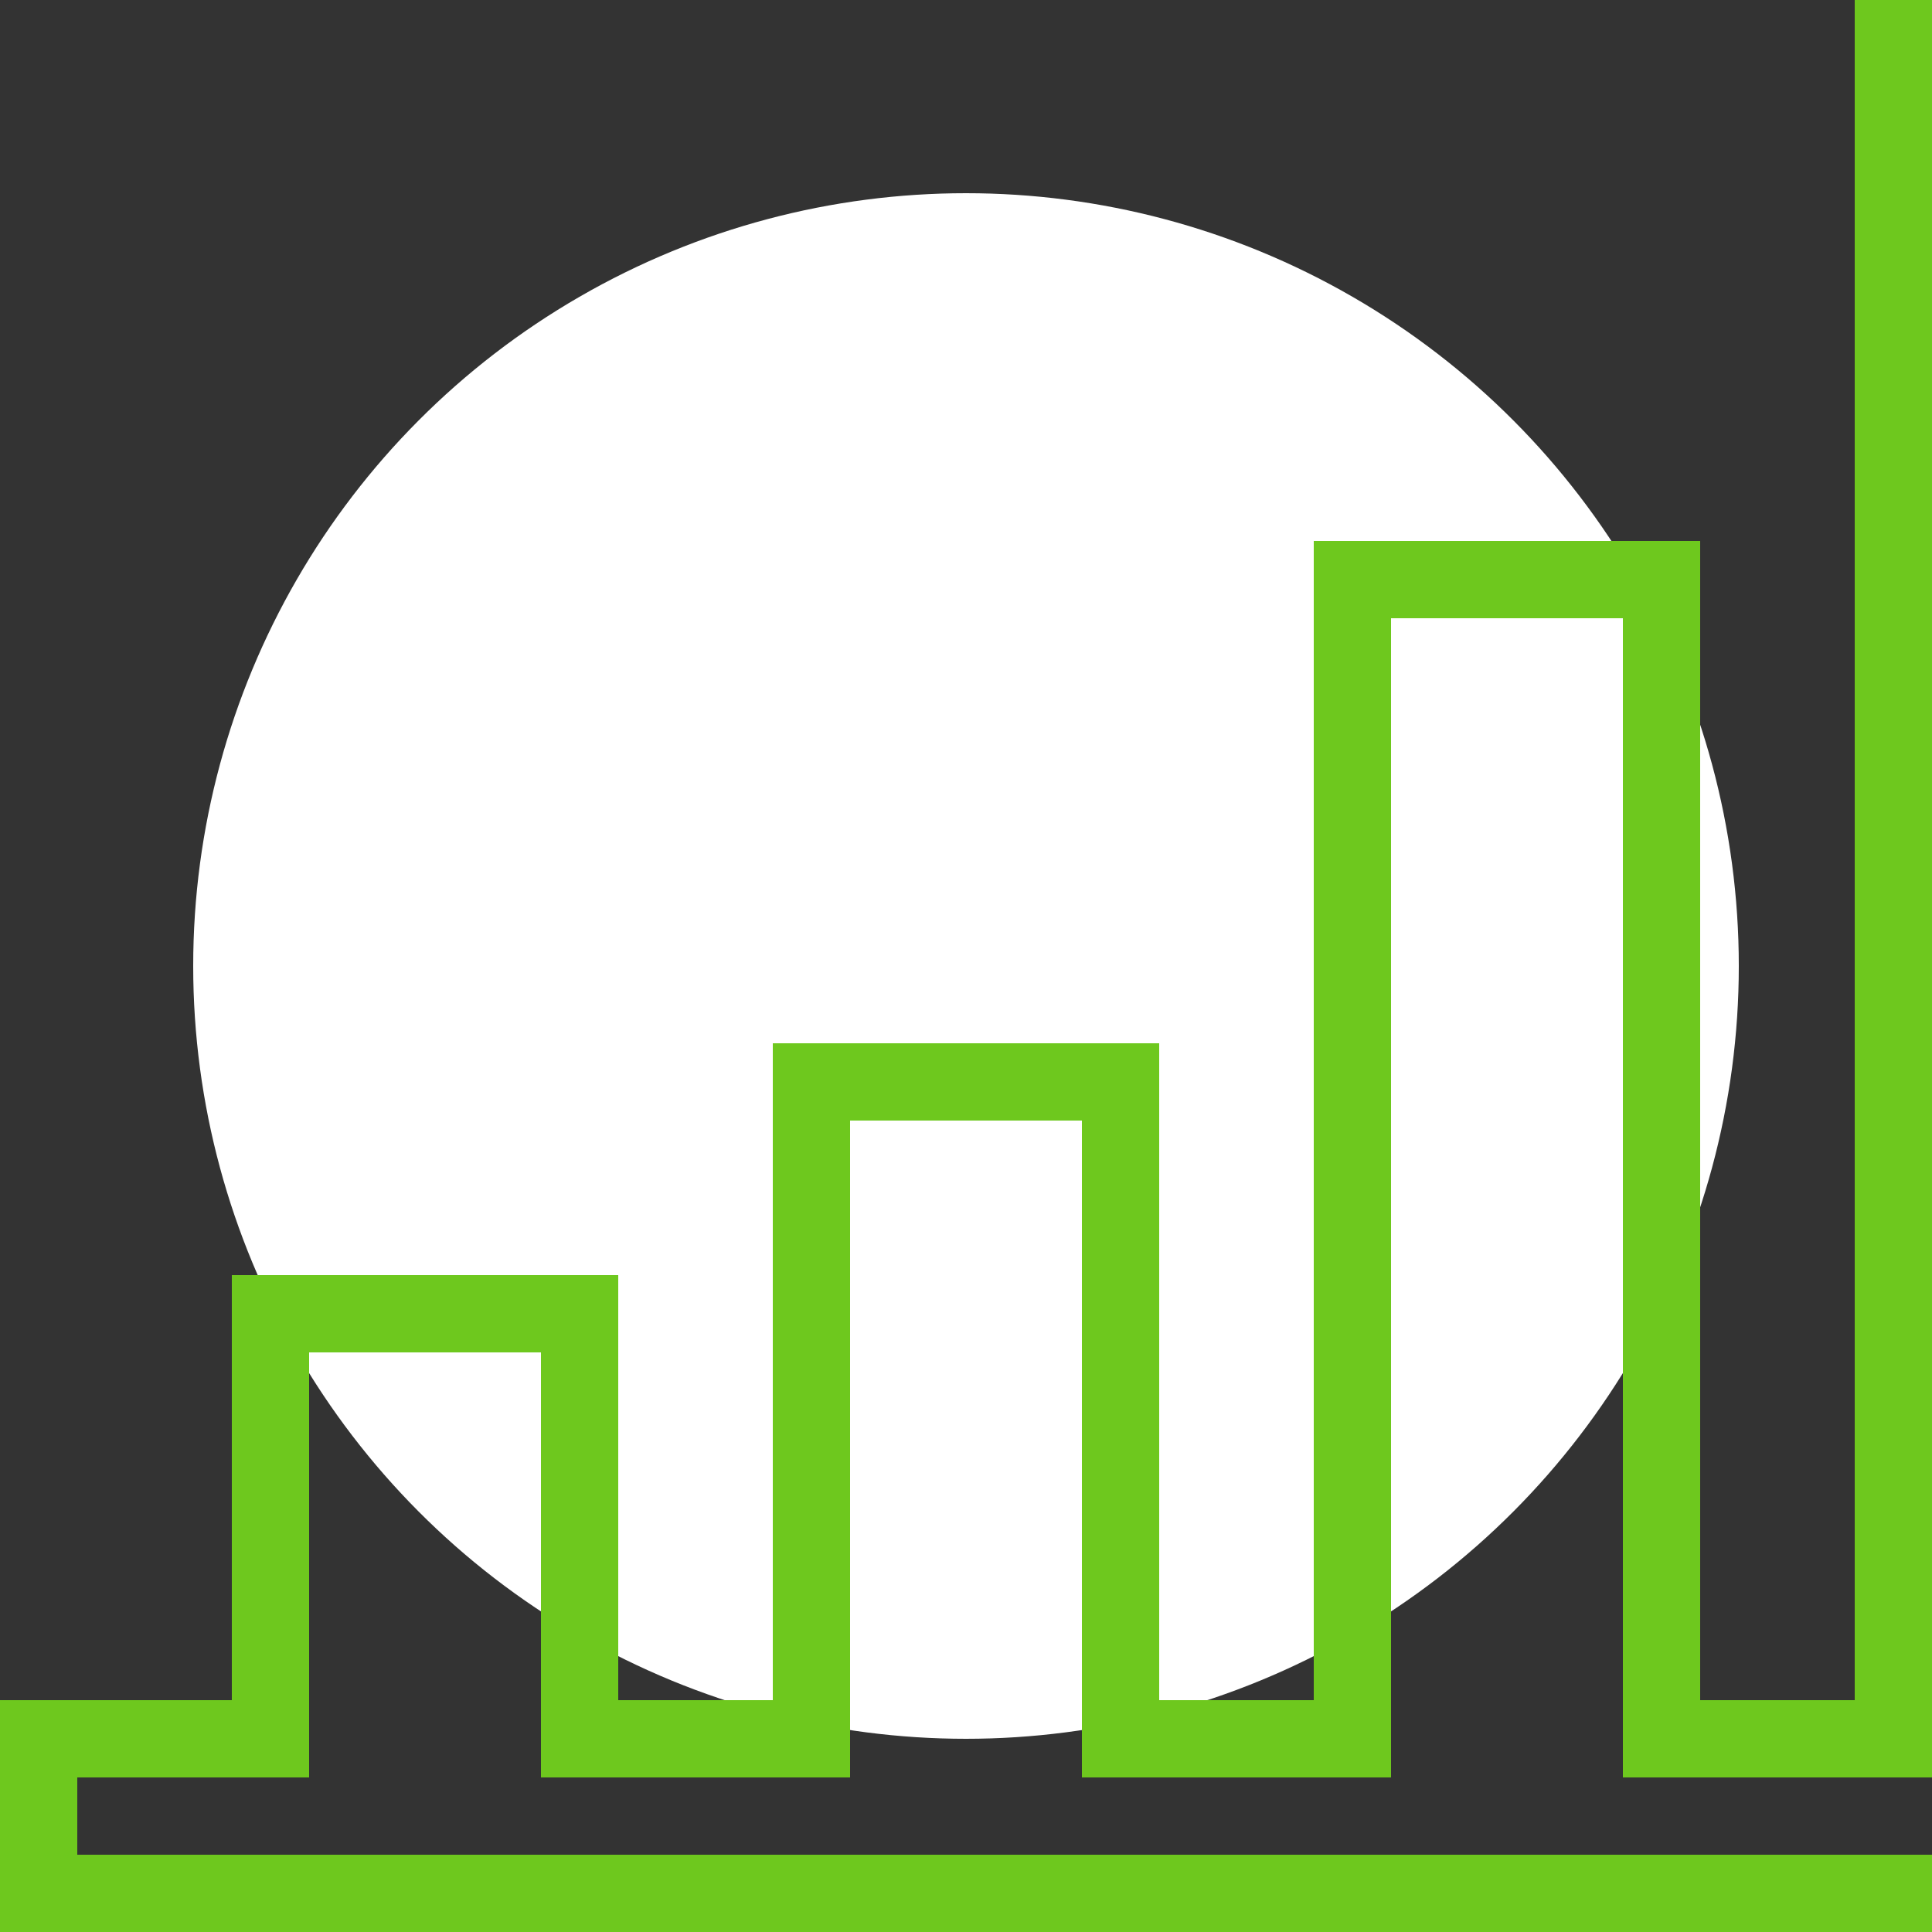
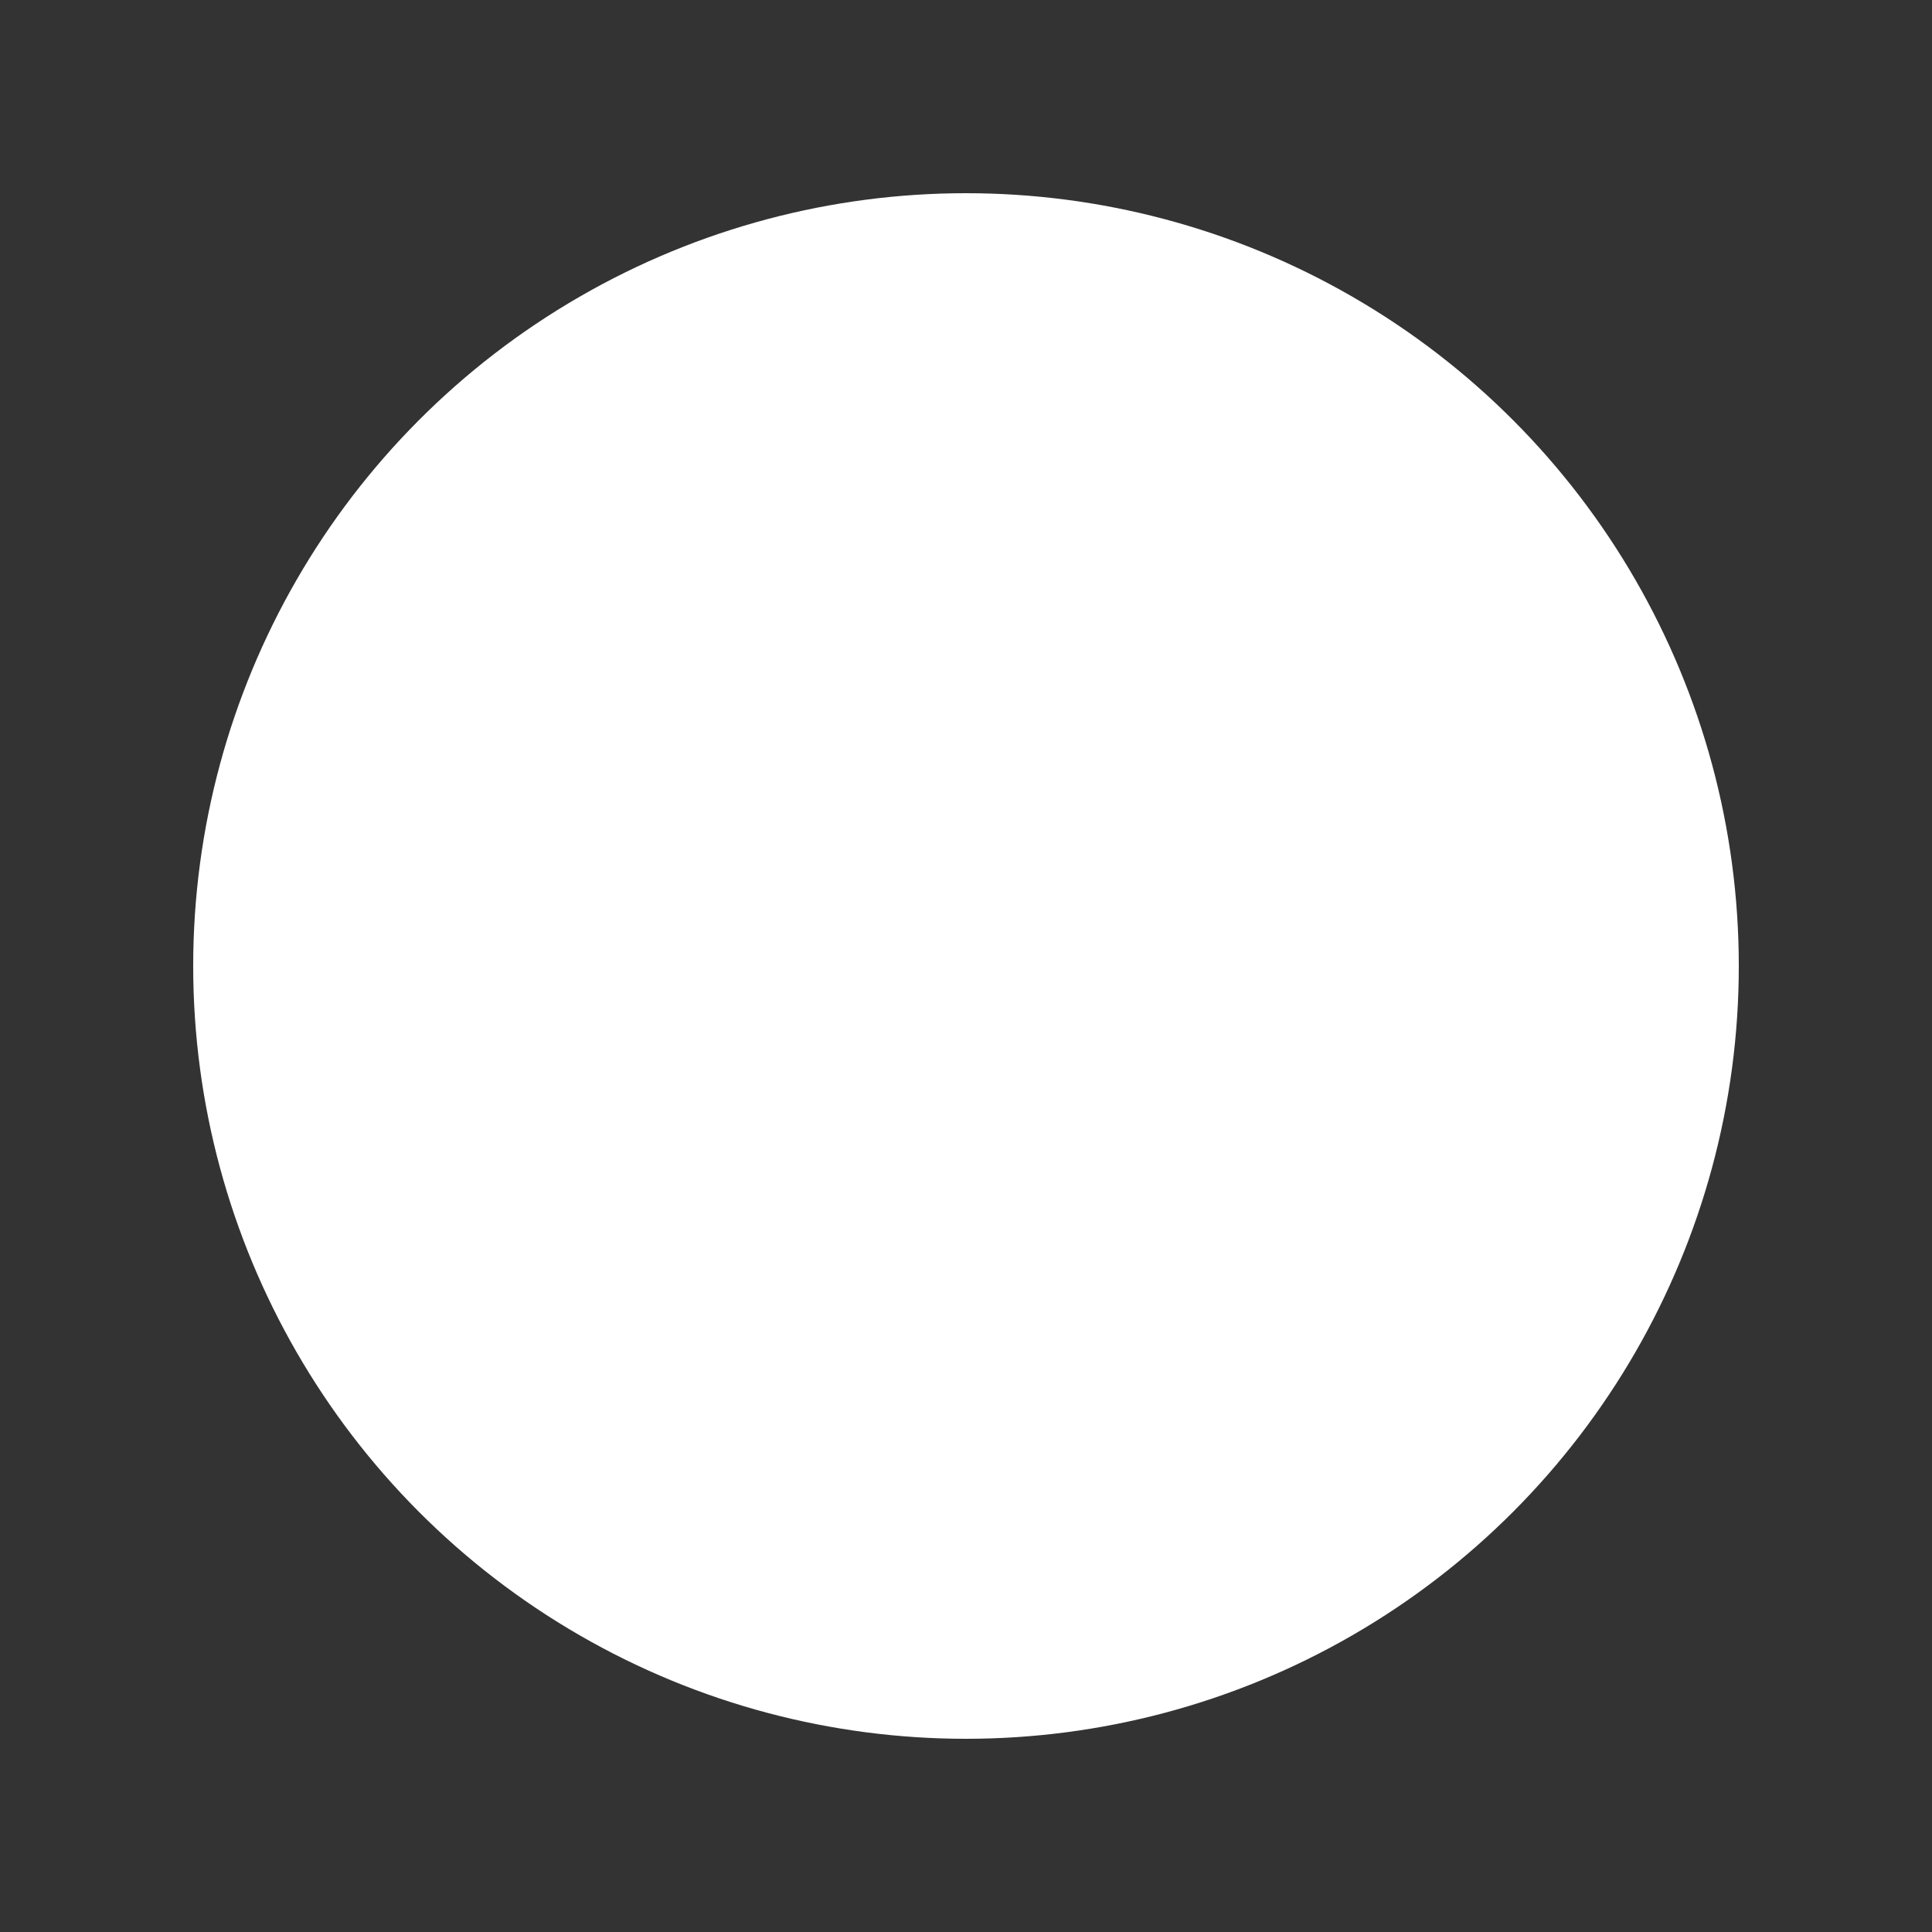
<svg xmlns="http://www.w3.org/2000/svg" width="50" height="50" viewBox="0 0 50 50">
  <rect x="0" y="0" width="50" height="50" fill="#333333" stroke="none" />
  <defs>
    <style>
      .cls-1 {
        fill: #fff;
      }

      .cls-2 {
        fill: none;
        stroke: #6ec81e;
        stroke-width: 2px;
        fill-rule: evenodd;
      }
    </style>
  </defs>
  <circle id="BG" class="cls-1" cx="25" cy="25" r="20" />
-   <path id="IMG" class="cls-2" d="M50,49H1V45H7V34h8V45h6V28h8V45h6V15h8V45h6V0" />
</svg>